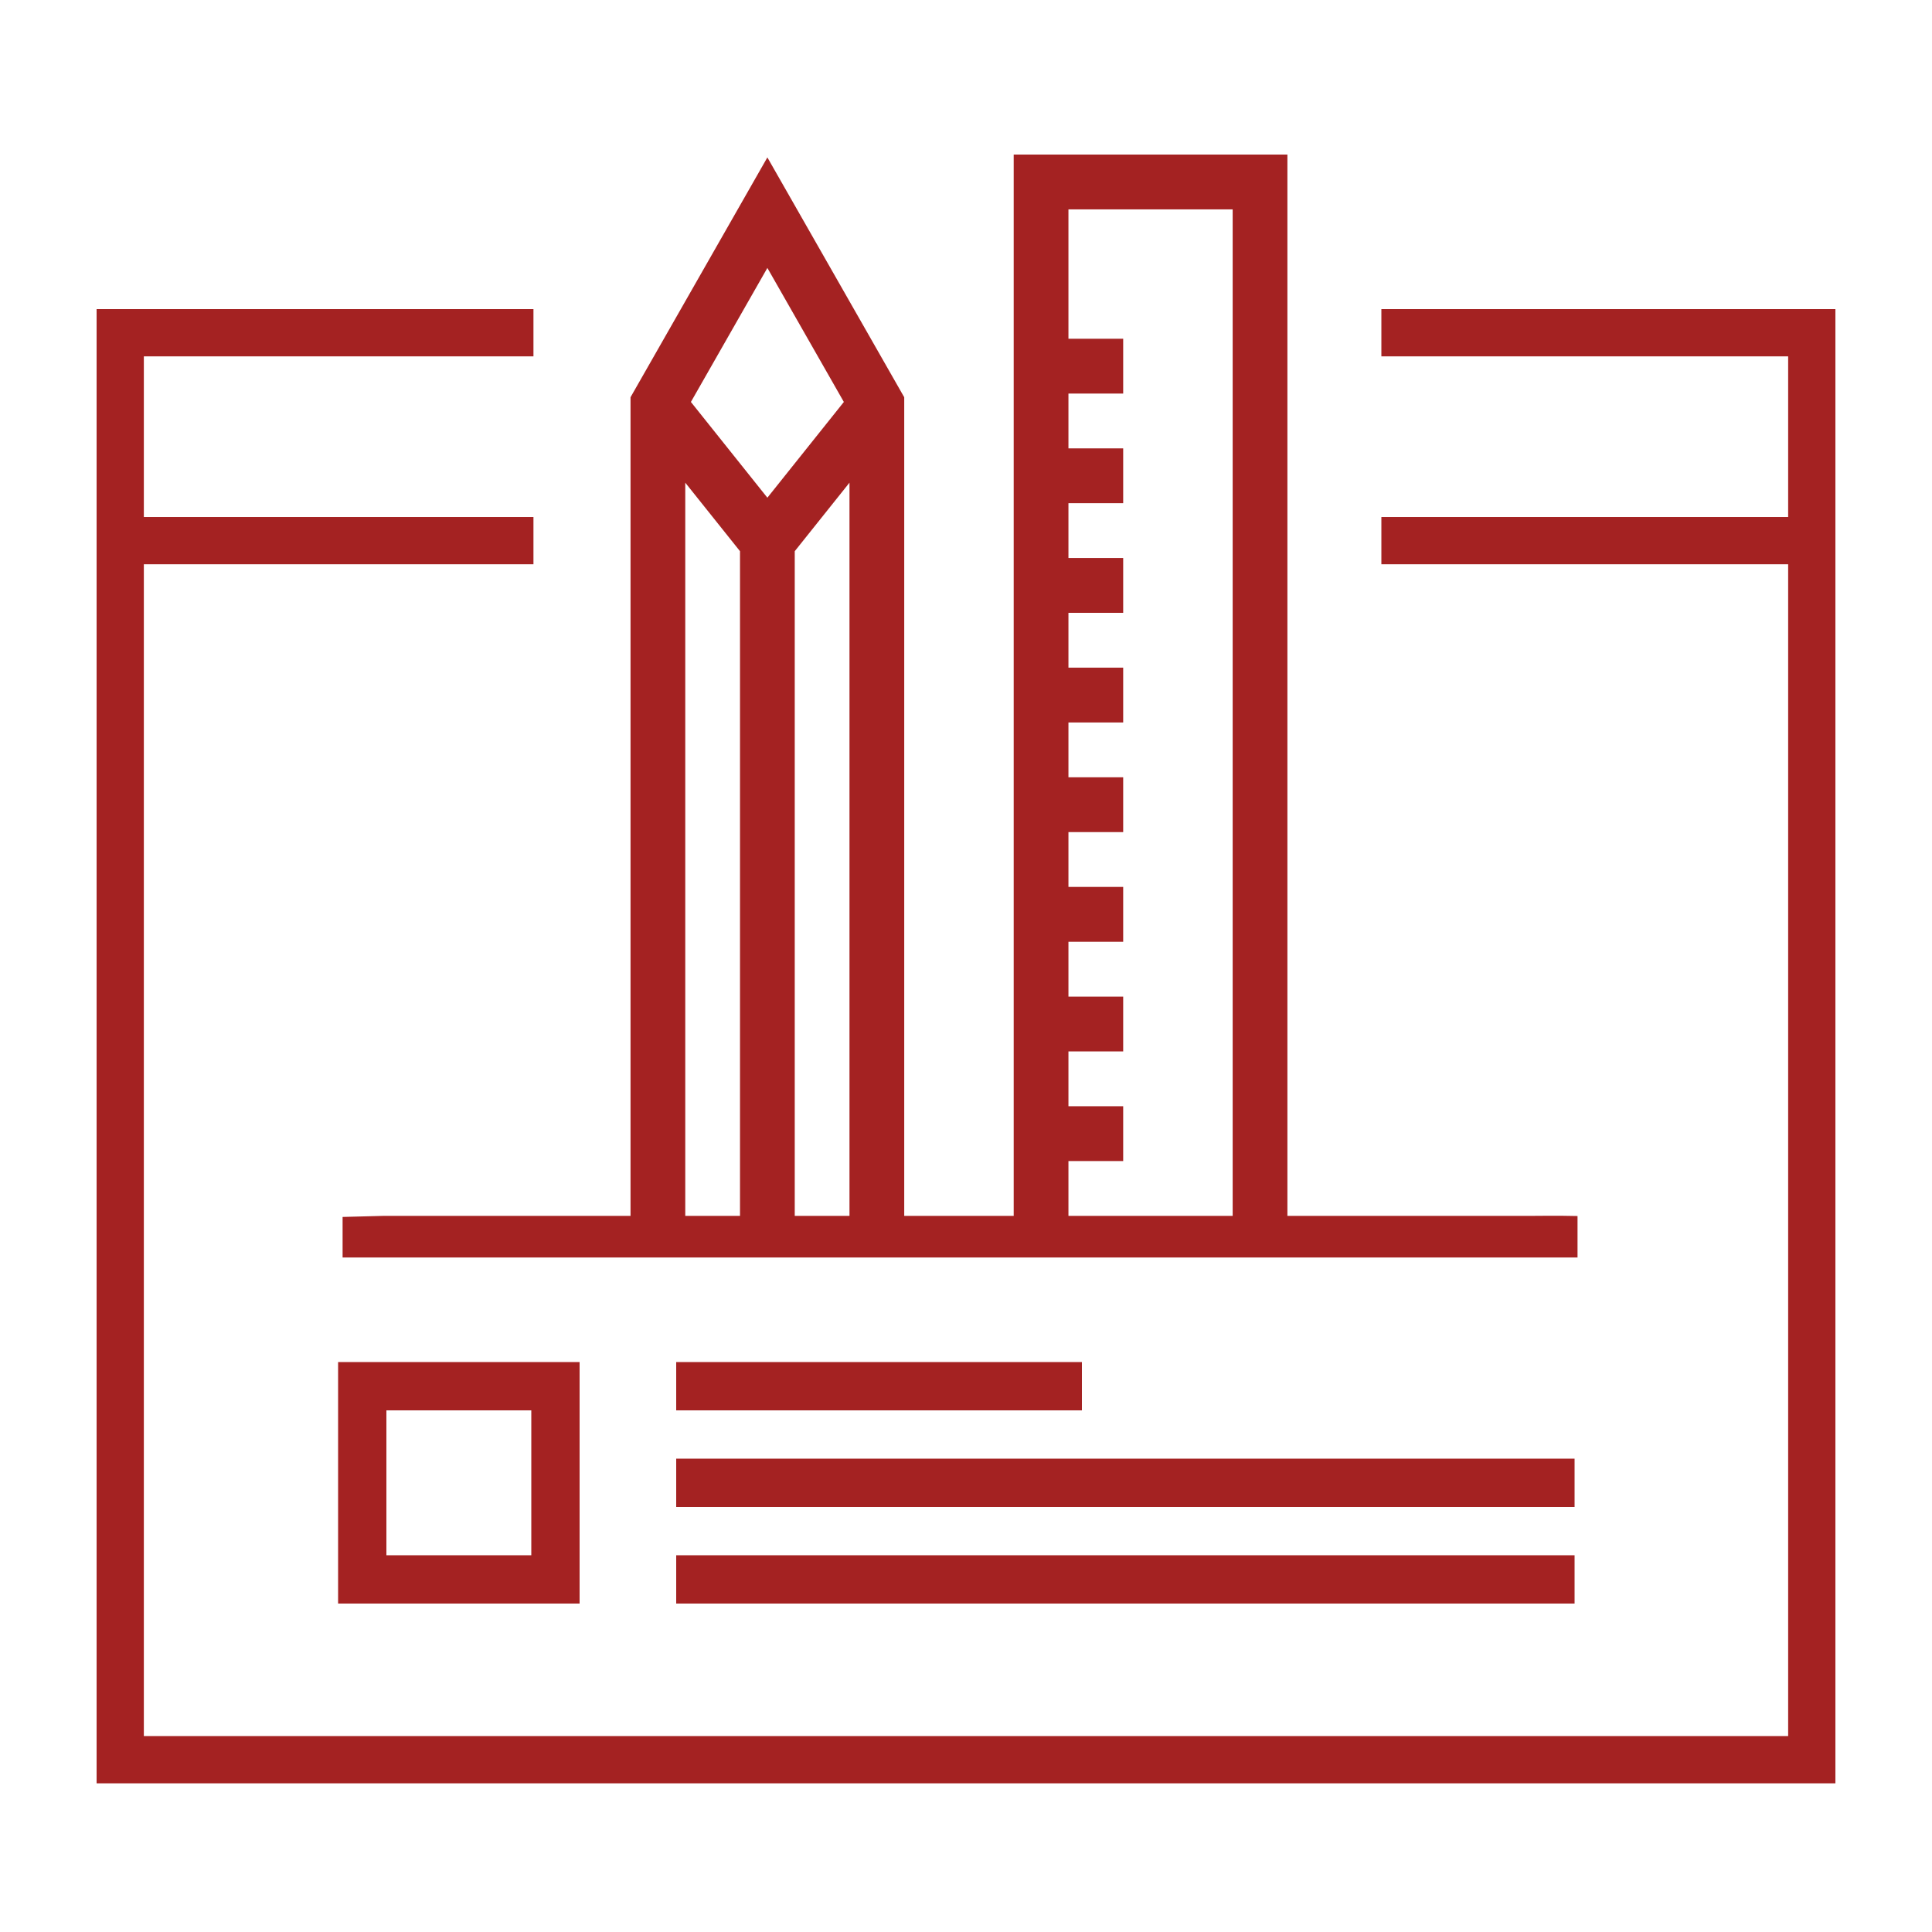
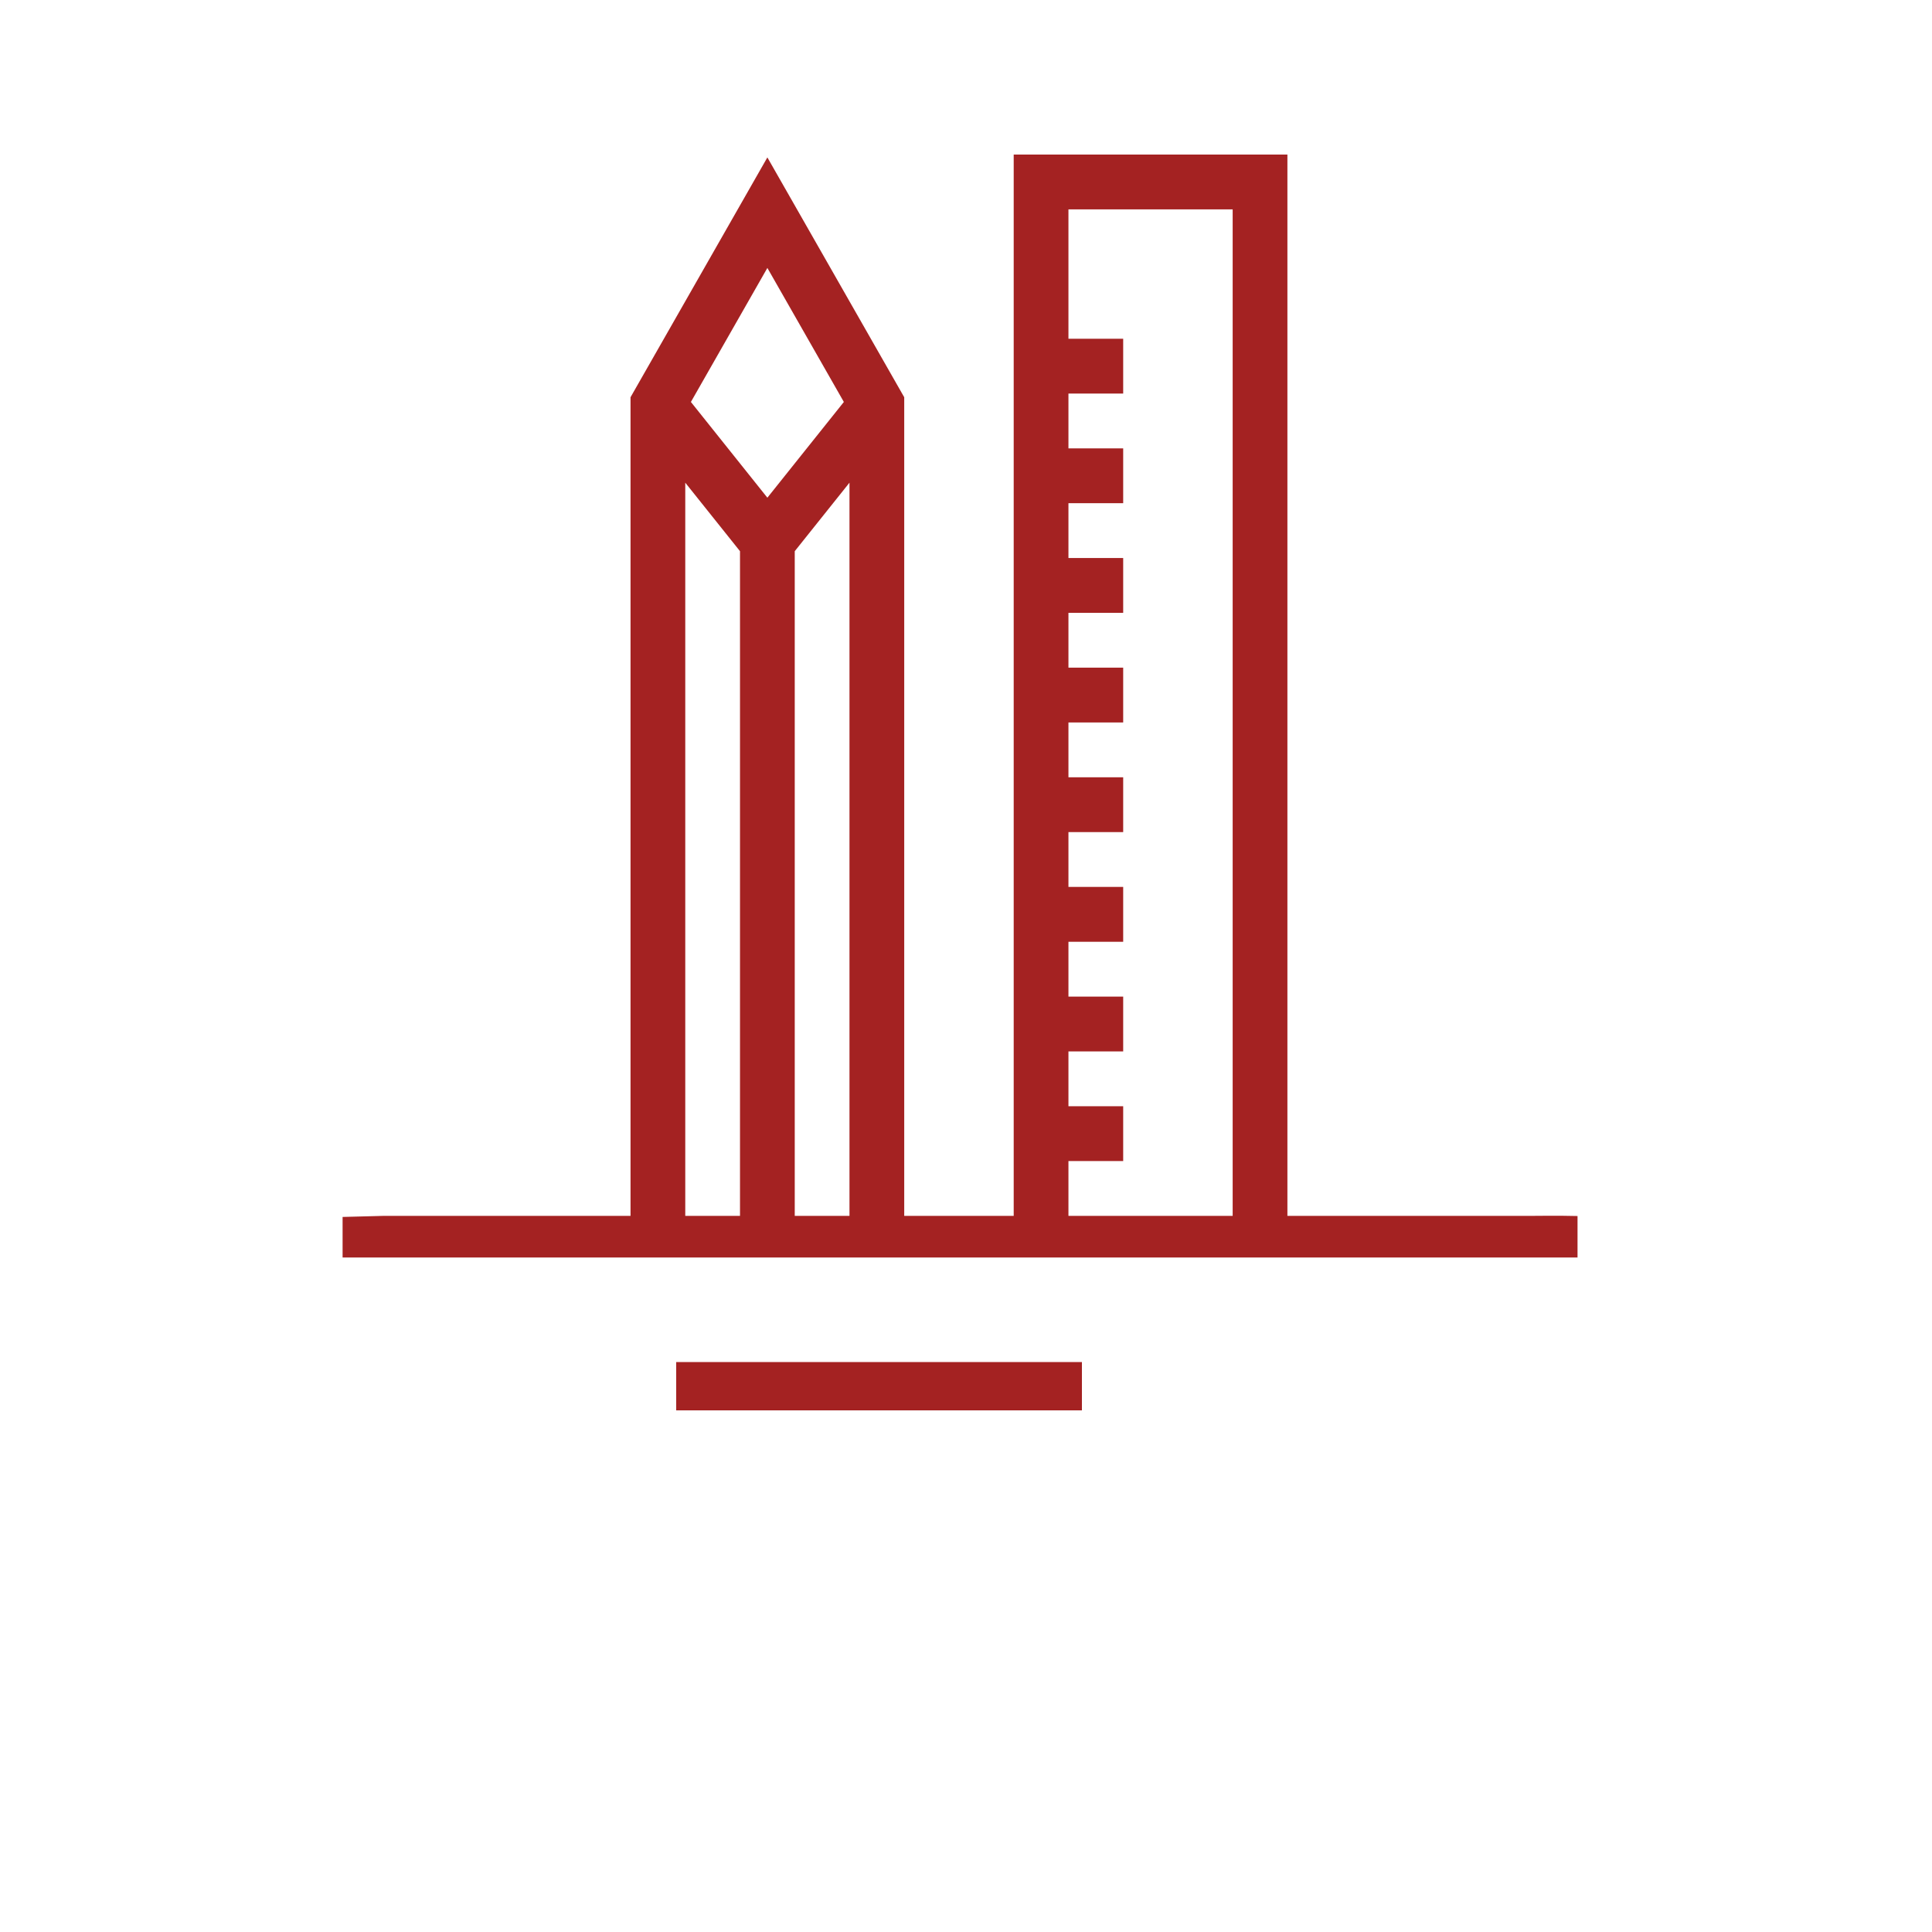
<svg xmlns="http://www.w3.org/2000/svg" width="200" height="200" viewBox="0 0 200 200" fill="none">
-   <path d="M190 32V53.522V58.413V184.609H10V58.413V53.522V32H55.223V36.891H14.891V53.522H55.223V58.413H14.891V179.717H185.109V58.413H143V53.522H185.109V36.891H143V32H190Z" fill="#A42222" />
  <path d="M35.465 125.978V130.178H163.305V125.882C161.417 125.832 158.772 125.865 158.772 125.865H133.272V16H104.938V125.865H93.605V41.123L79.438 16.295L65.272 41.123V125.865H39.772L35.465 125.978ZM110.605 120.19H116.272V114.515H110.605V108.84H116.272V103.166H110.605V97.491H116.272V91.816H110.605V86.141H116.272V80.466H110.605V74.791H116.272V69.117H110.605V63.442H116.272V57.767H110.605V52.092H116.272V46.417H110.605V40.742H116.272V35.068H110.605V21.675H127.605V125.865H110.605V120.19ZM87.938 125.865H82.272V57.06L87.938 49.967V125.865ZM79.438 27.736L87.355 41.611L79.438 51.522L71.522 41.611L79.438 27.736ZM70.938 49.967L76.605 57.06V125.865H70.938V49.967Z" fill="#A42222" />
-   <path d="M60 141V166H35V141H60ZM40 161H55V146H40V161Z" fill="#A42222" />
  <path d="M70 141H112V146H70V141Z" fill="#A42222" />
-   <path d="M70 151H163V156H70V151Z" fill="#A42222" />
-   <path d="M70 161H163V166H70V161Z" fill="#A42222" />
</svg>